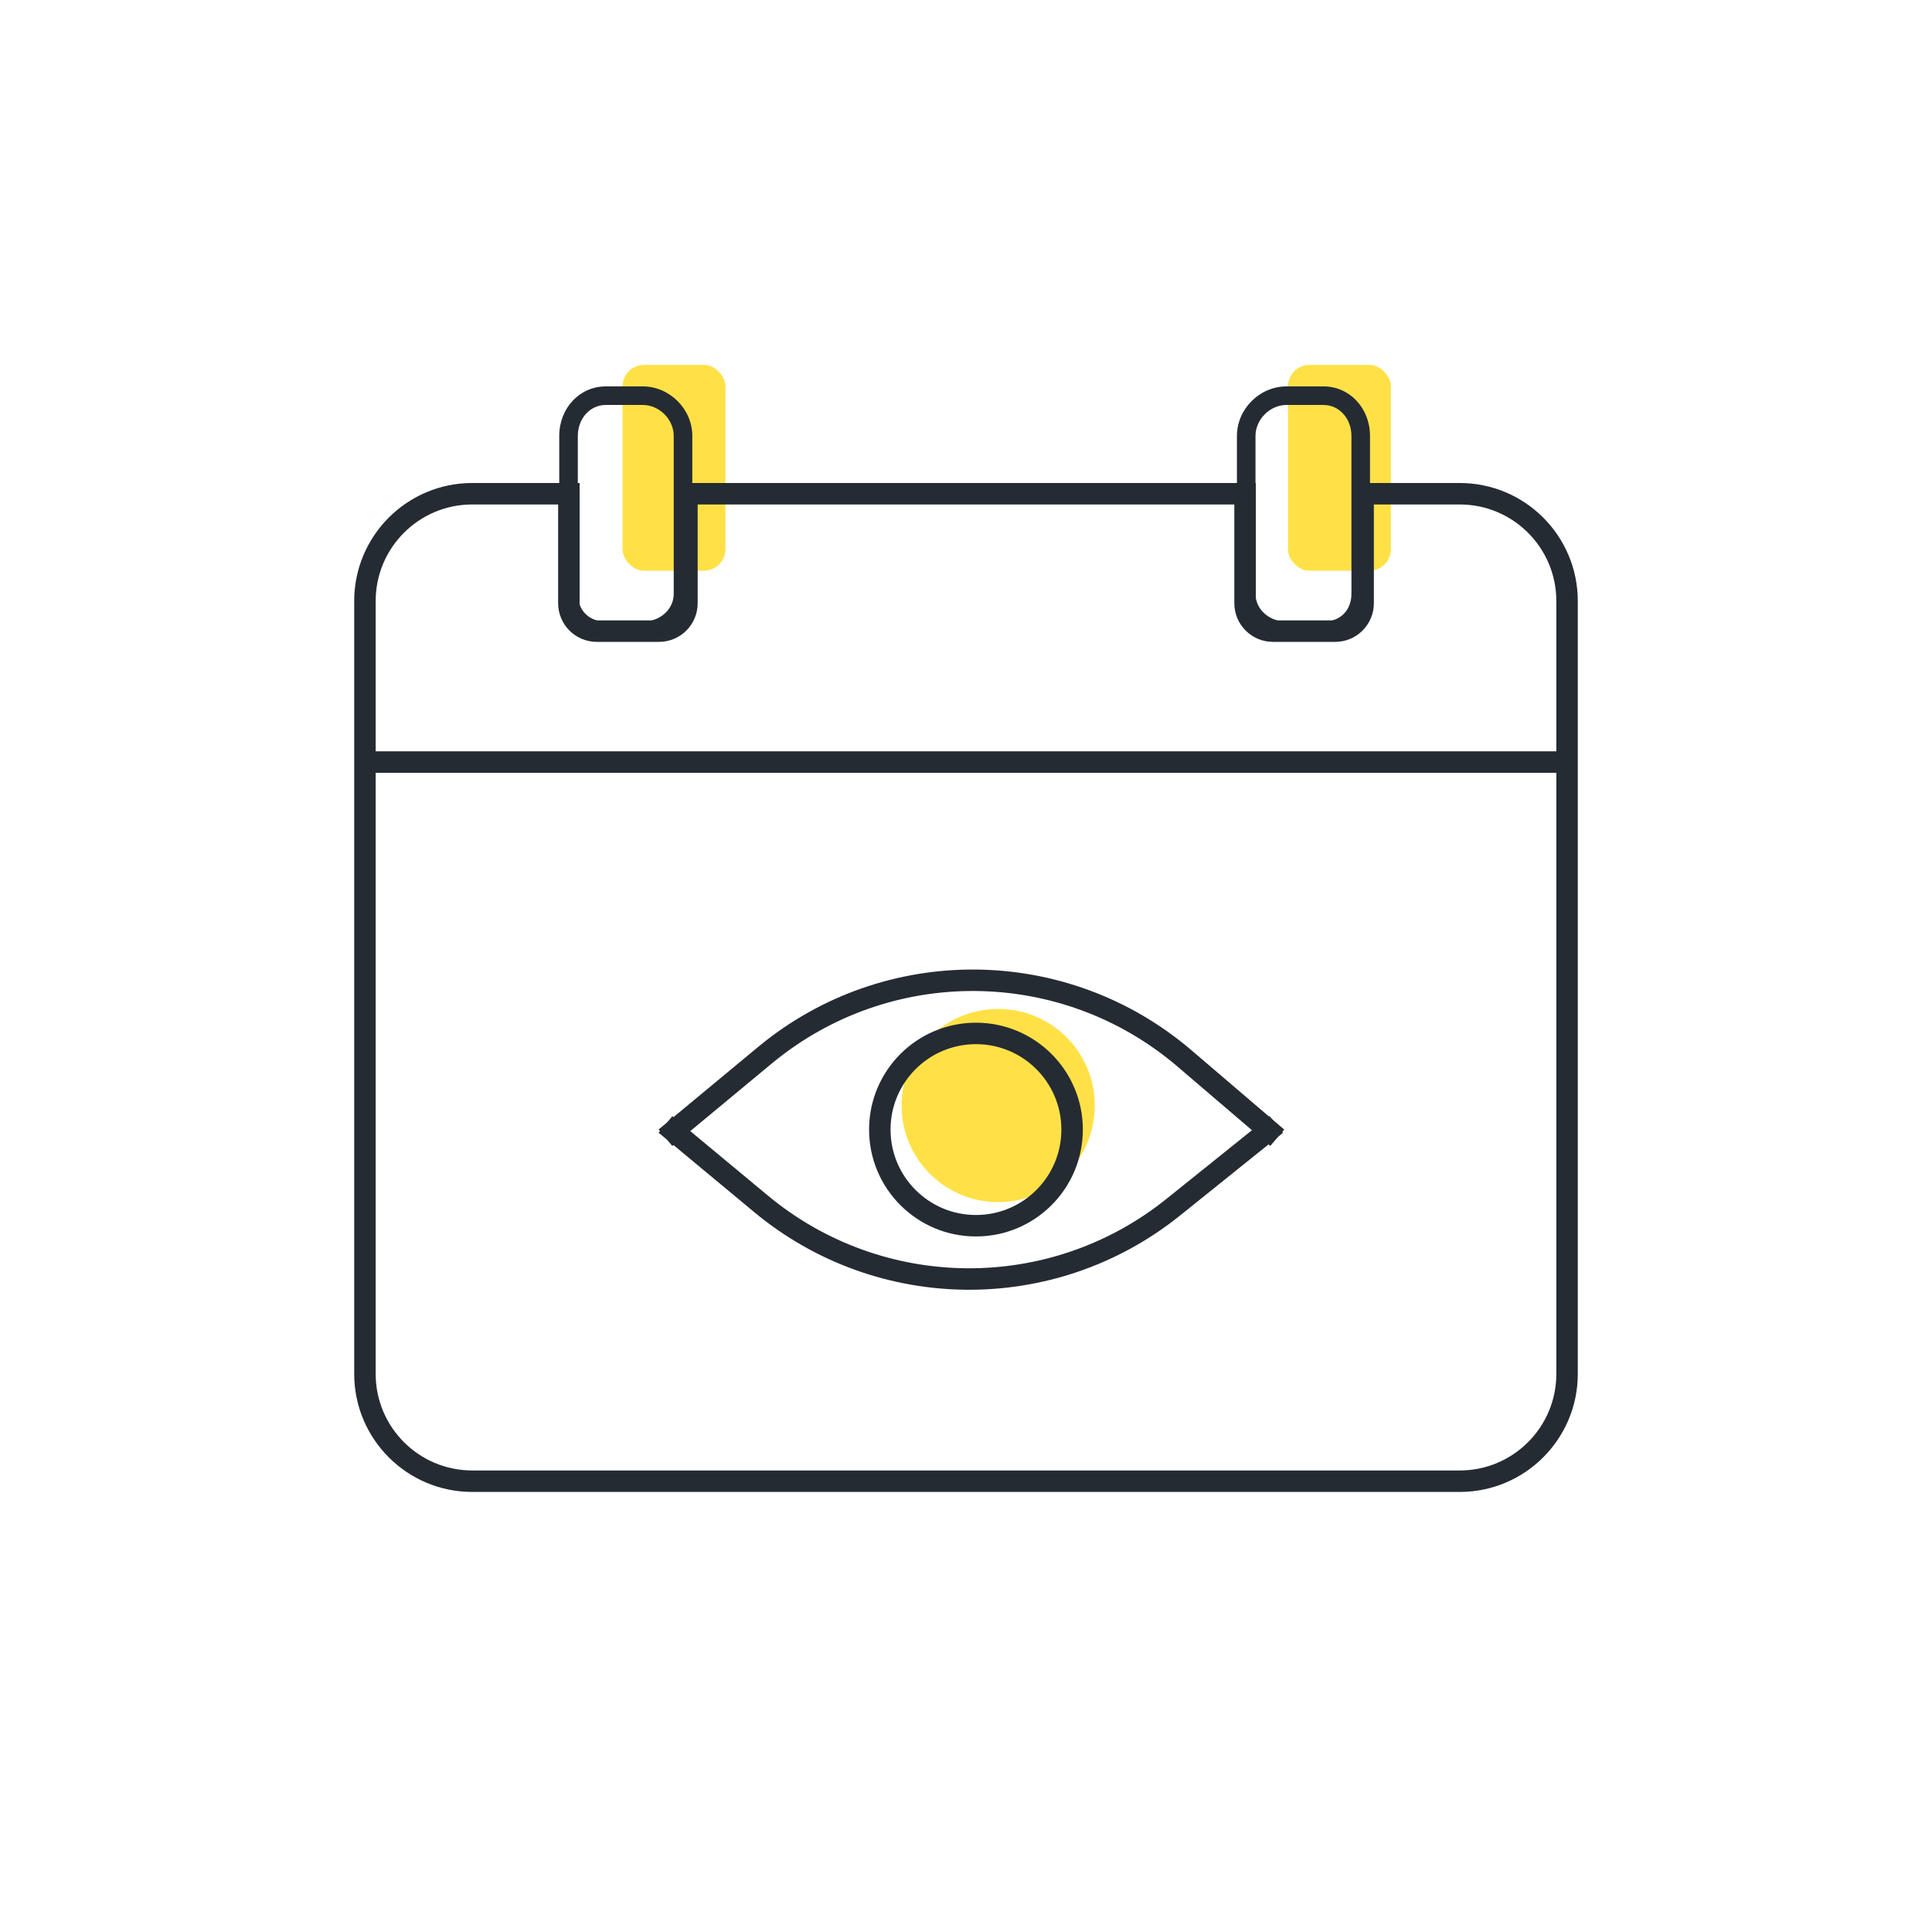
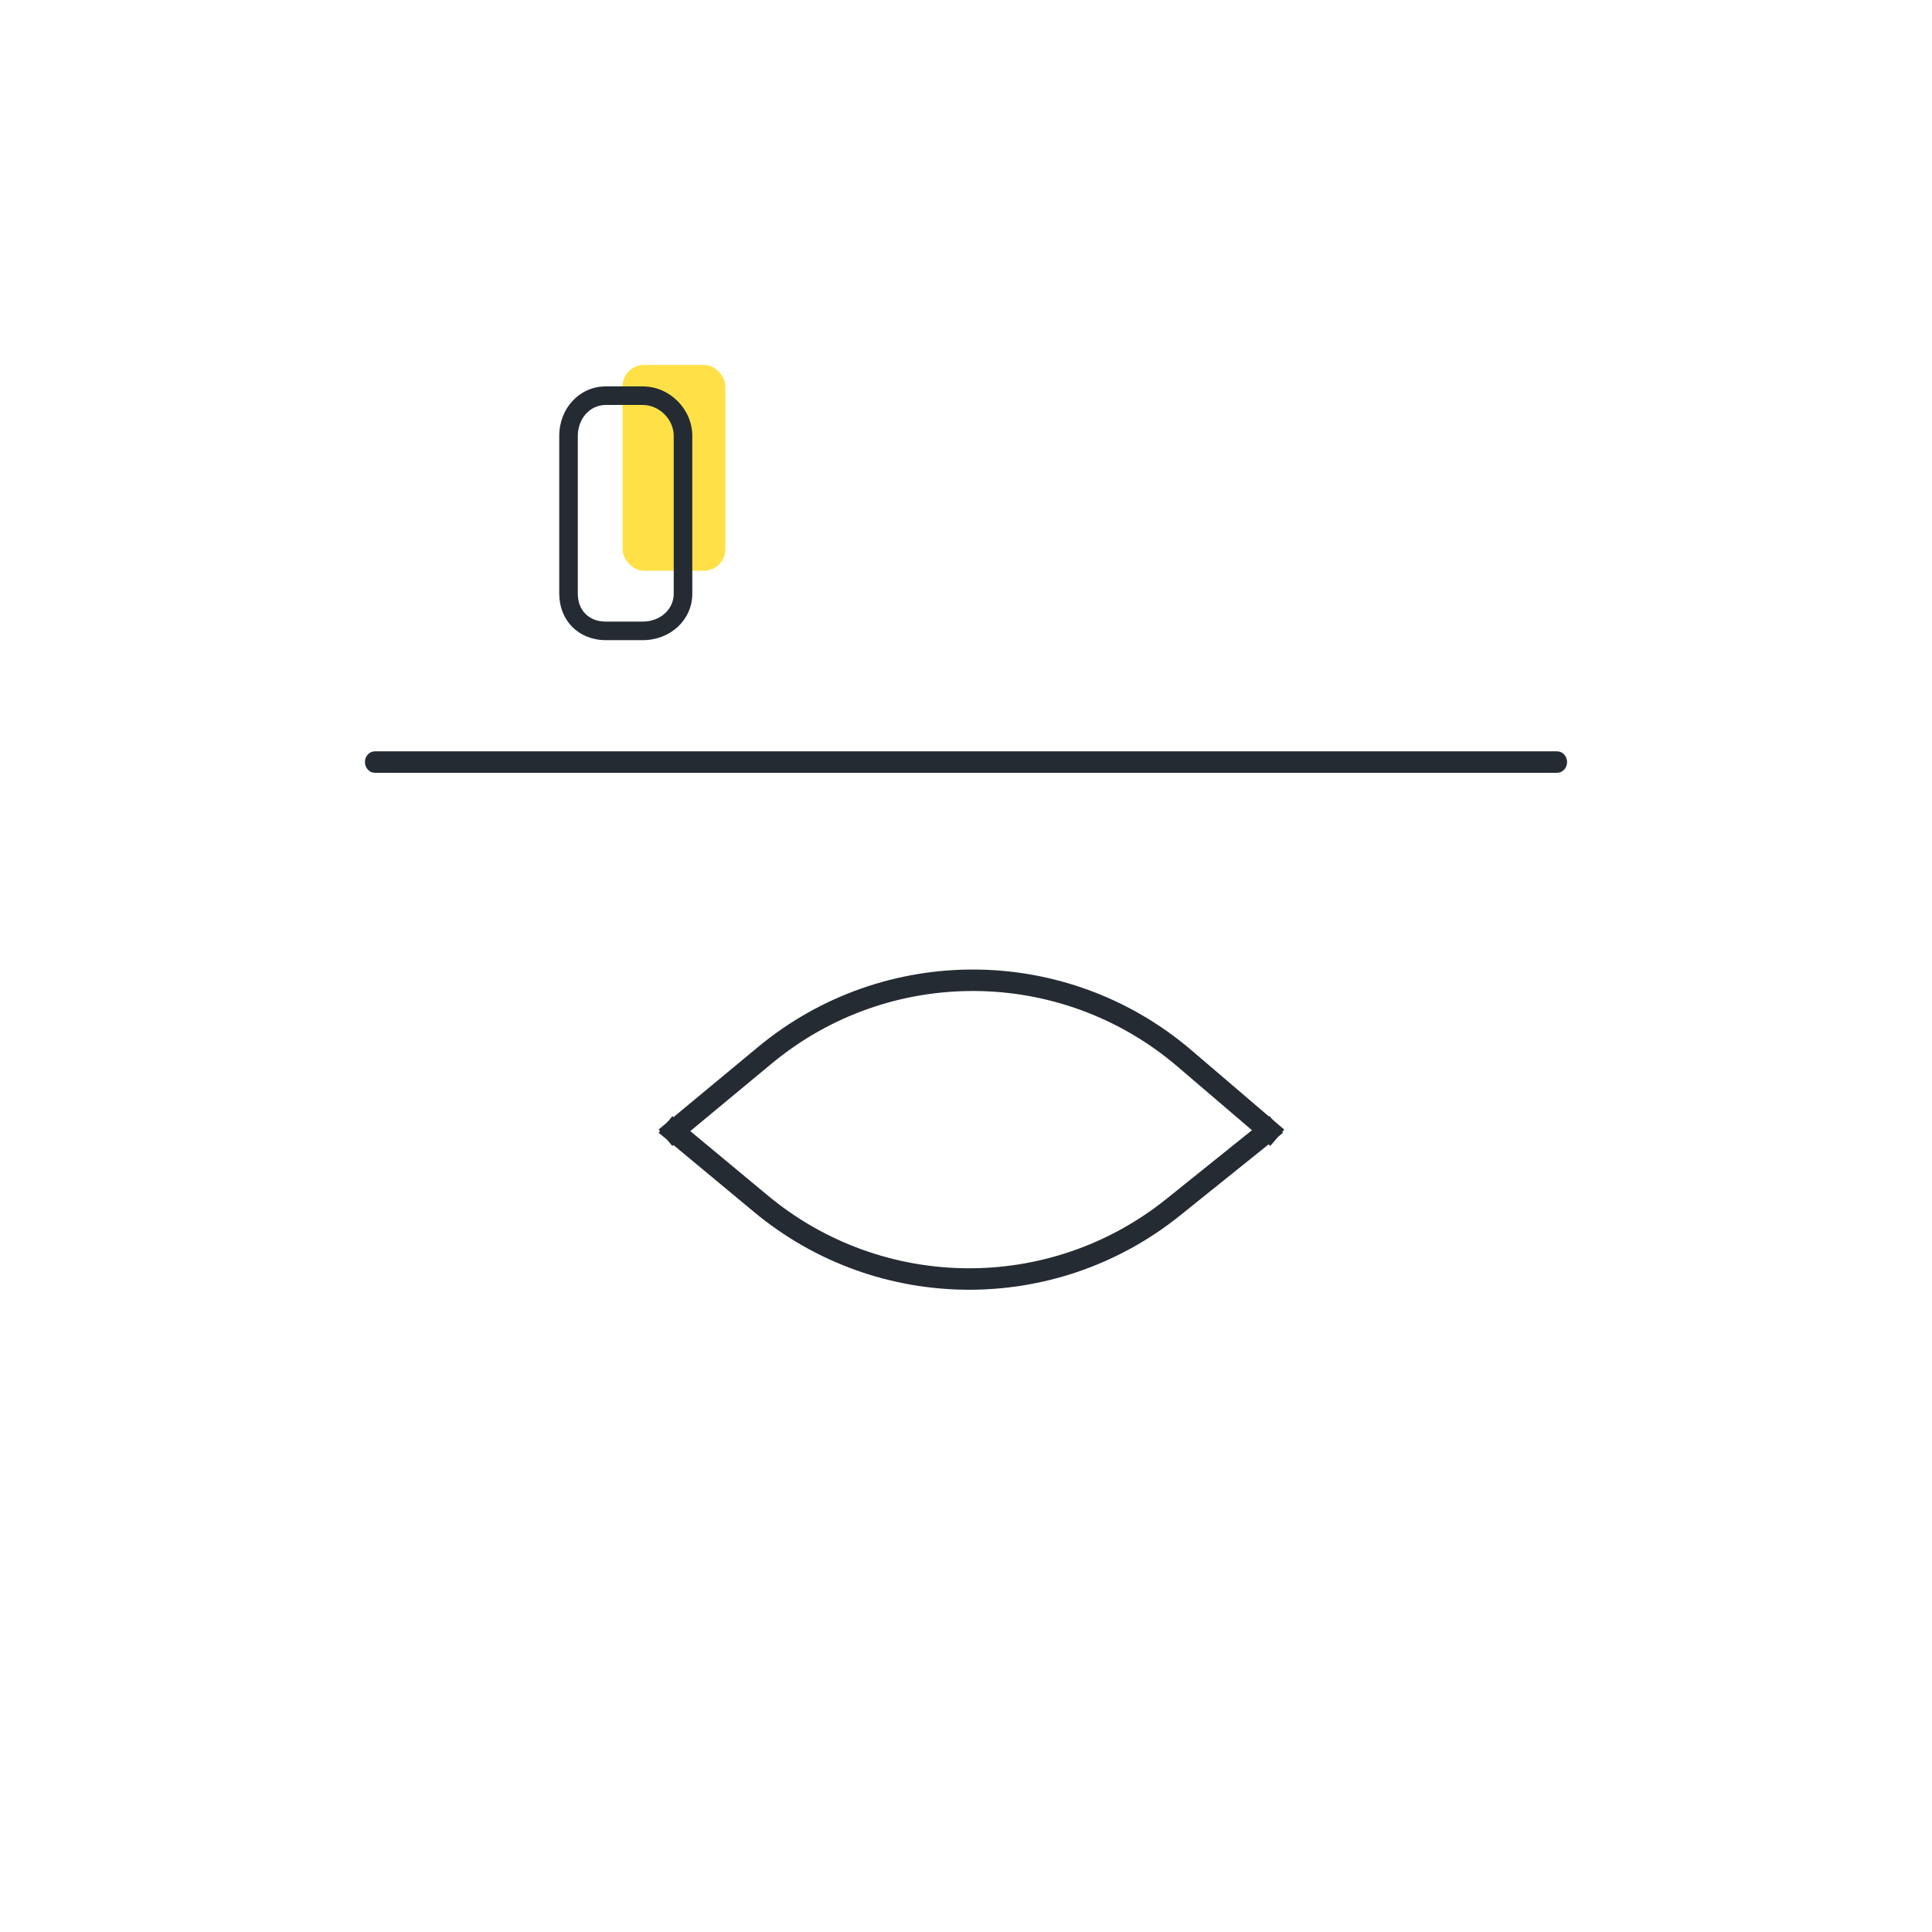
<svg xmlns="http://www.w3.org/2000/svg" width="90" height="90" viewBox="0 0 90 90" fill="none">
-   <rect x="60" y="17" width="4.793" height="9.586" rx="1" fill="#FFE147" />
  <rect x="29" y="17" width="4.793" height="9.586" rx="1" fill="#FFE147" />
-   <path d="M22 23H26.5V28.101C26.5 28.819 27.082 29.401 27.8 29.401H30.7C31.418 29.401 32 28.819 32 28.101V23H58V28.101C58 28.819 58.582 29.401 59.3 29.401H62.2C62.918 29.401 63.5 28.819 63.5 28.101V23H68C70.761 23 73 25.239 73 28V64C73 66.761 70.761 69 68 69H22C19.239 69 17 66.761 17 64V28C17 25.239 19.239 23 22 23Z" stroke="#252B33" />
  <path d="M29.944 29.82H28.214C26.961 29.82 26.052 28.911 26.052 27.658V20.306C26.052 19.013 27.002 18 28.214 18H29.944C31.194 18 32.25 19.056 32.25 20.306V27.658C32.25 28.871 31.237 29.82 29.944 29.82ZM28.214 18.865C27.486 18.865 26.917 19.498 26.917 20.306V27.658C26.917 28.434 27.438 28.956 28.214 28.956H29.944C30.752 28.956 31.385 28.386 31.385 27.658V20.306C31.385 19.538 30.712 18.865 29.944 18.865H28.214Z" fill="#252B33" />
-   <path d="M61.657 29.82H59.928C58.634 29.82 57.621 28.871 57.621 27.658V20.306C57.621 19.056 58.677 18 59.928 18H61.657C62.87 18 63.82 19.013 63.82 20.306V27.658C63.82 28.911 62.91 29.82 61.657 29.82ZM59.928 18.865C59.16 18.865 58.486 19.538 58.486 20.306V27.658C58.486 28.386 59.119 28.956 59.928 28.956H61.657C62.433 28.956 62.955 28.434 62.955 27.658V20.306C62.955 19.498 62.385 18.865 61.657 18.865H59.928Z" fill="#252B33" />
  <path d="M72.538 36H17.462C17.207 36 17 35.776 17 35.5C17 35.224 17.207 35 17.462 35H72.538C72.793 35 73 35.224 73 35.5C73 35.776 72.793 36 72.538 36Z" fill="#252B33" />
-   <circle cx="46.5" cy="51.5" r="4.5" fill="#FFE147" />
-   <circle cx="45.464" cy="52.62" r="4.479" stroke="#252B33" />
  <path d="M31 53L35.628 49.161C41.312 44.445 49.565 44.506 55.178 49.305L59.5 53" stroke="#252B33" />
  <path d="M59.453 52.381L54.653 56.237C49.029 60.755 41.003 60.689 35.454 56.081L31 52.381" stroke="#252B33" />
</svg>